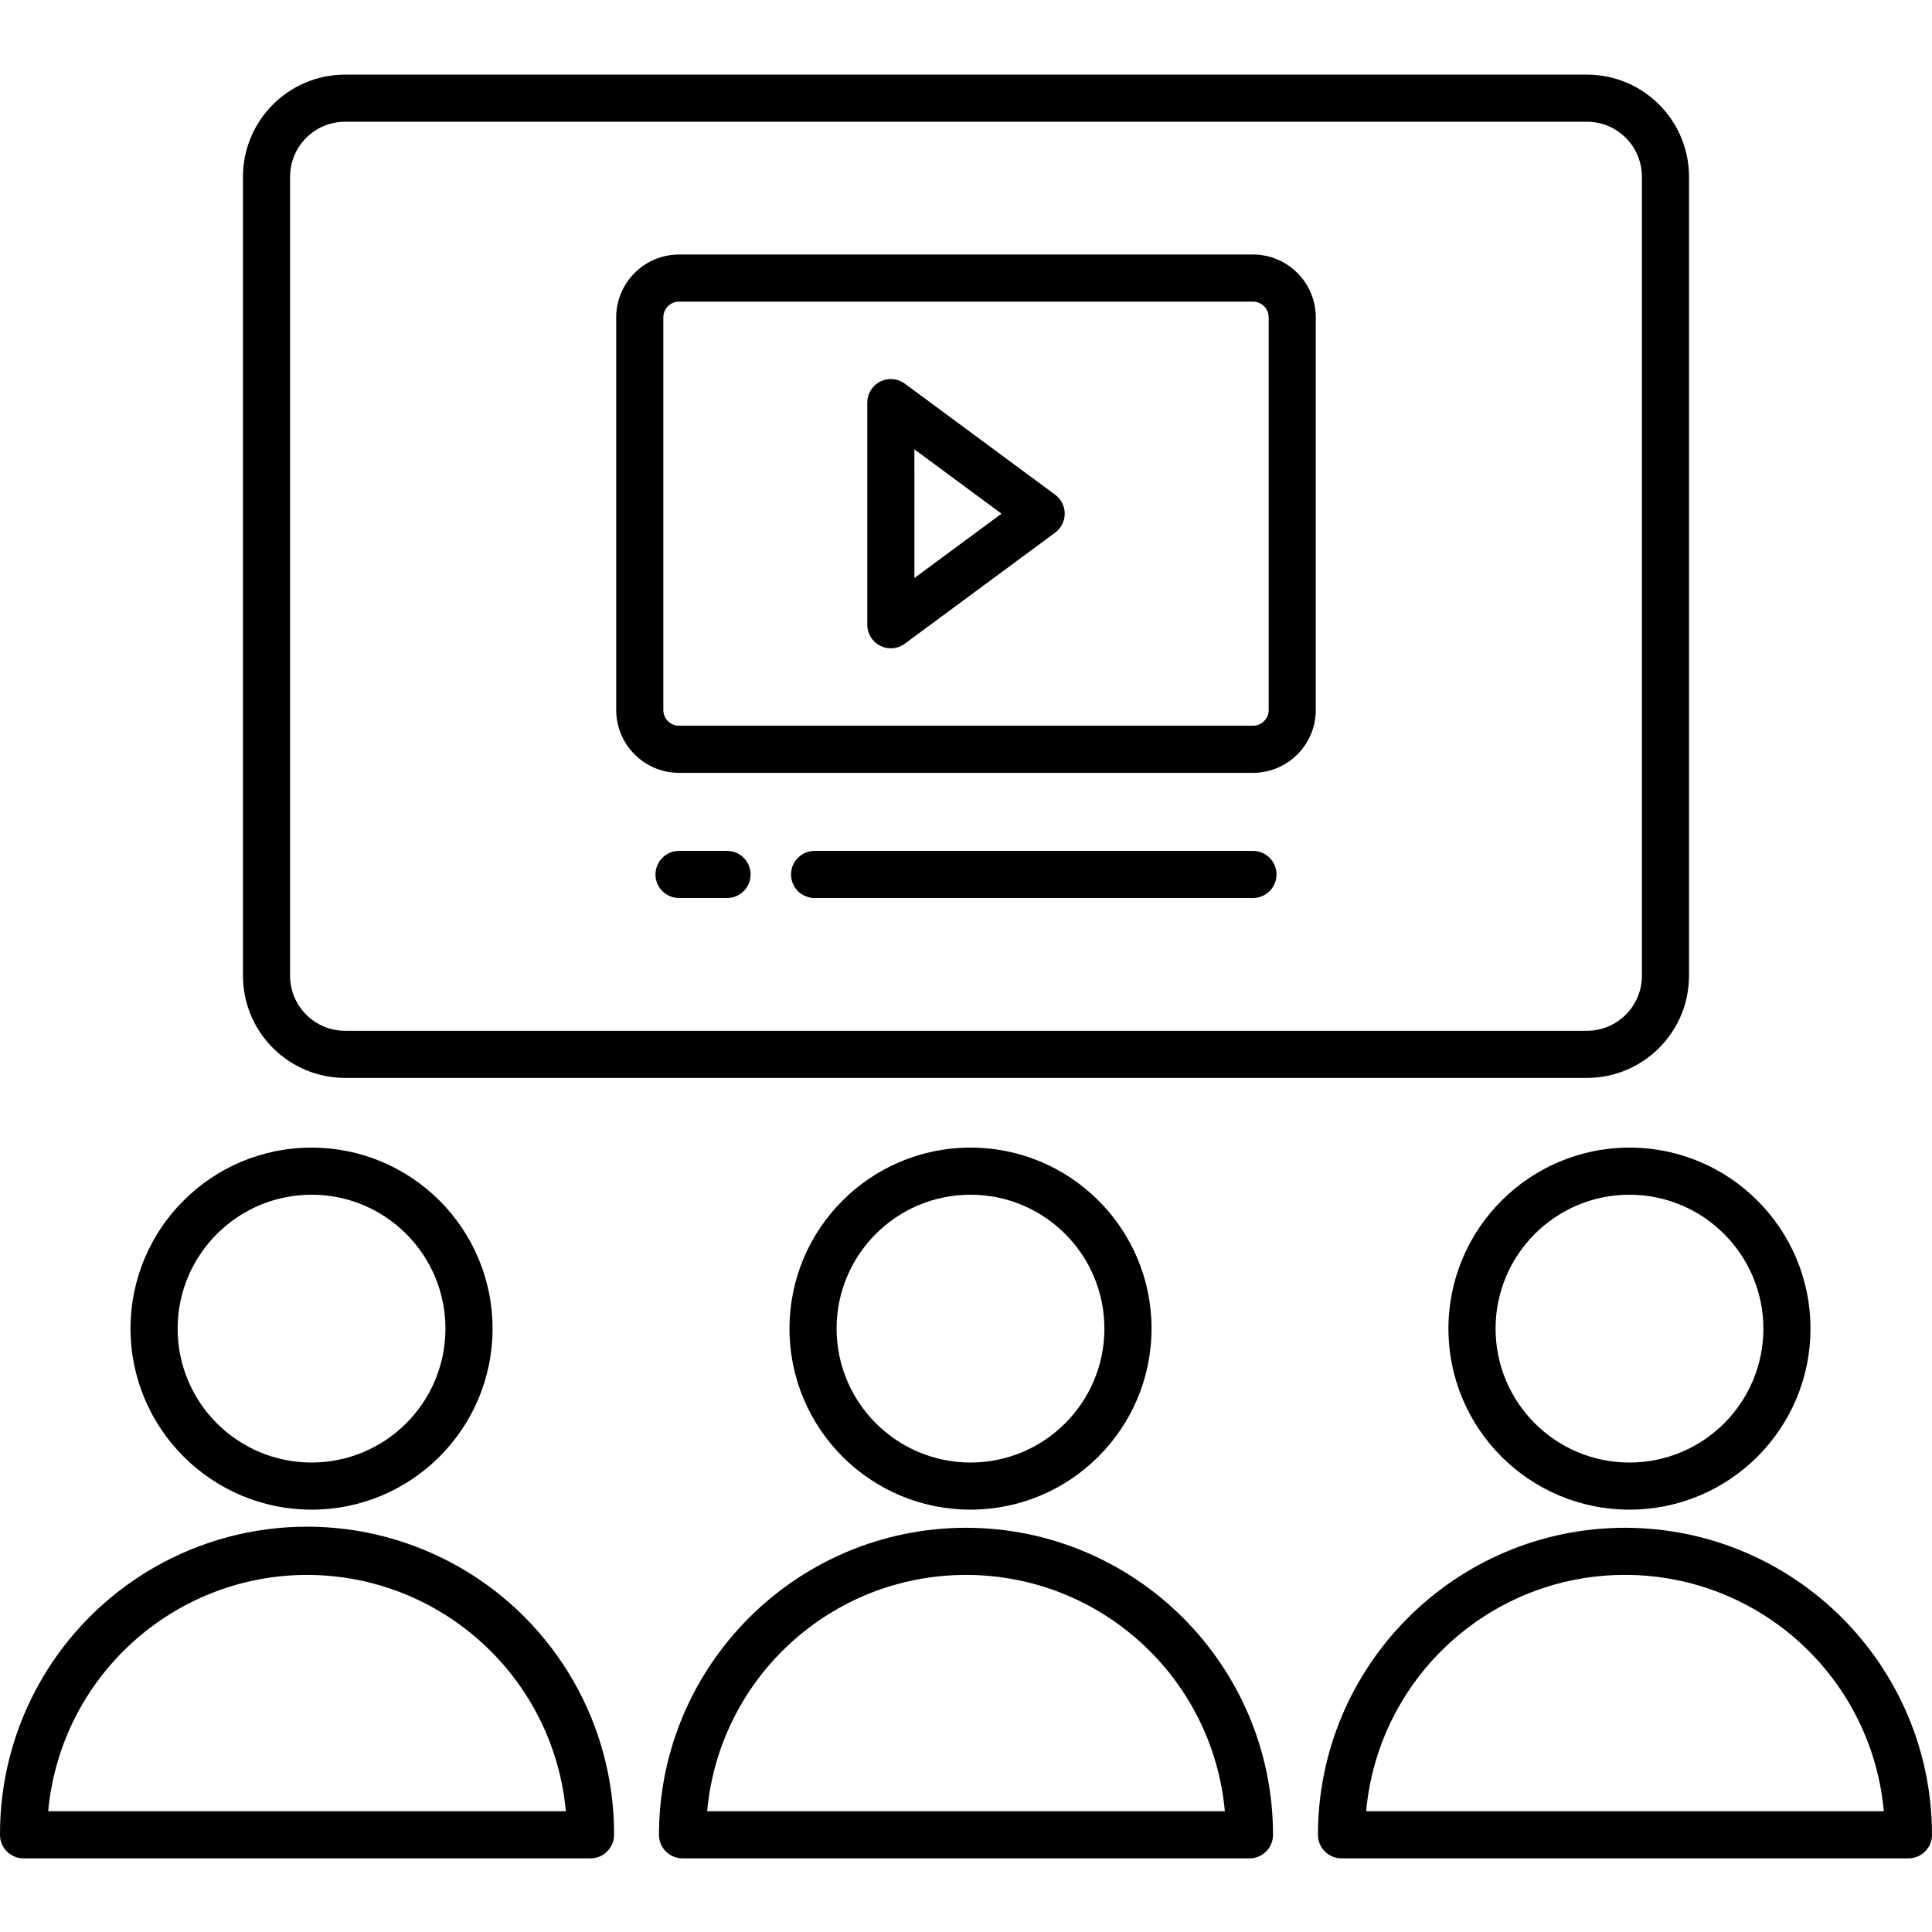
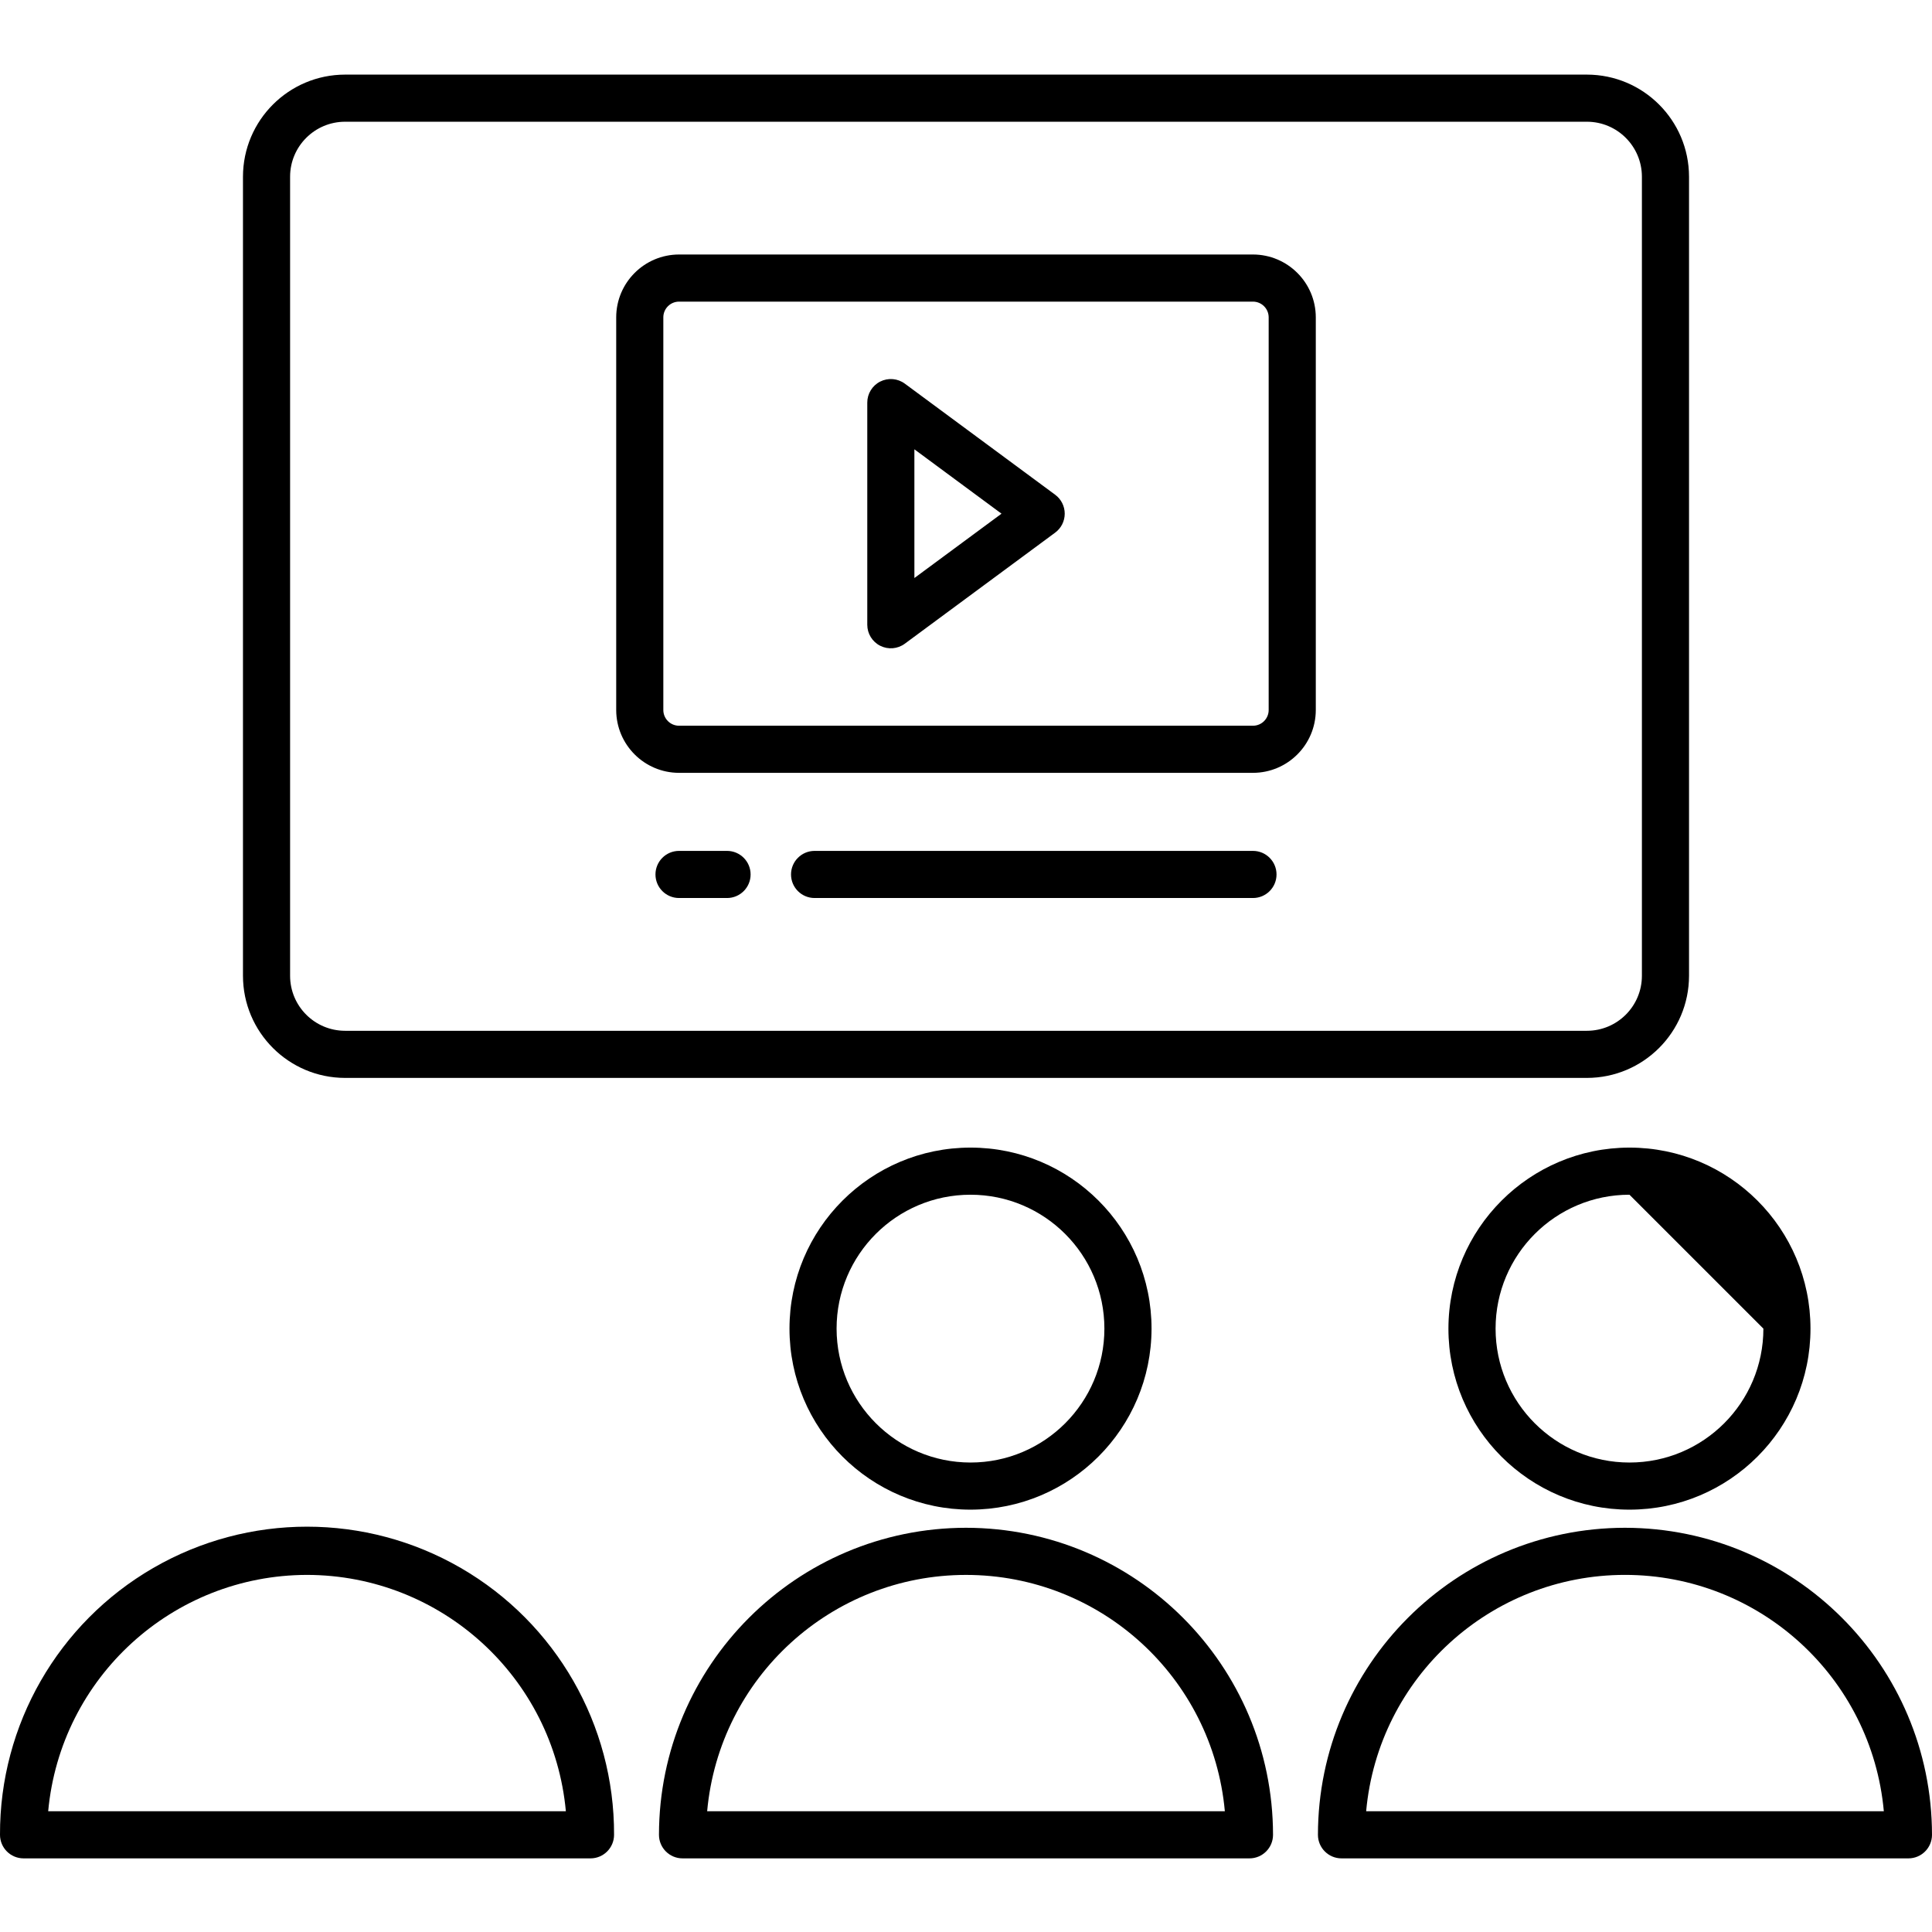
<svg xmlns="http://www.w3.org/2000/svg" height="492pt" viewBox="0 -19 492 492" width="492pt">
  <path d="m293.25 319.344c0-25.461-20.641-46.098-46.098-46.098-25.461 0-46.102 20.637-46.102 46.098s20.641 46.102 46.102 46.102c25.445-.031 46.066-20.652 46.098-46.102zm-80.207 0c0-18.832 15.266-34.098 34.098-34.098 18.836 0 34.102 15.266 34.102 34.098s-15.266 34.102-34.102 34.102c-18.82-.023-34.074-15.277-34.098-34.102zm0 0" />
  <path d="m246 370.062c-43.16.047-78.137 35.027-78.188 78.188 0 3.312 2.688 6 6 6h144.375c3.316 0 6-2.688 6-6-.047-43.16-35.023-78.141-78.188-78.188zm-65.918 72.188c3.105-34.086 31.688-60.184 65.918-60.184s62.812 26.098 65.918 60.184zm0 0" />
-   <path d="m368.855 319.344c0 25.461 20.641 46.102 46.098 46.102 25.461 0 46.102-20.641 46.102-46.102s-20.641-46.098-46.102-46.098c-25.445.027-46.066 20.652-46.098 46.098zm80.207 0c0 18.832-15.266 34.102-34.102 34.102-18.832 0-34.098-15.27-34.098-34.102s15.266-34.098 34.098-34.098c18.824.023 34.078 15.273 34.102 34.098zm0 0" />
+   <path d="m368.855 319.344c0 25.461 20.641 46.102 46.098 46.102 25.461 0 46.102-20.641 46.102-46.102s-20.641-46.098-46.102-46.098c-25.445.027-46.066 20.652-46.098 46.098zm80.207 0c0 18.832-15.266 34.102-34.102 34.102-18.832 0-34.098-15.27-34.098-34.102s15.266-34.098 34.098-34.098zm0 0" />
  <path d="m413.812 370.062c-43.16.047-78.137 35.027-78.188 78.188 0 3.312 2.688 6 6 6h144.375c3.312 0 6-2.688 6-6-.047-43.16-35.027-78.141-78.188-78.188zm-65.91 72.188c3.102-34.09 31.684-60.191 65.914-60.191 34.234 0 62.816 26.102 65.918 60.191zm0 0" />
-   <path d="m79.332 365.449c25.461 0 46.102-20.641 46.102-46.102 0-25.461-20.641-46.098-46.102-46.098-25.457 0-46.098 20.637-46.098 46.098.031 25.449 20.652 46.07 46.098 46.102zm0-80.207c18.836 0 34.102 15.266 34.102 34.098 0 18.832-15.266 34.102-34.102 34.102-18.832 0-34.098-15.27-34.098-34.102.023-18.824 15.277-34.074 34.098-34.098zm0 0" />
  <path d="m6 454.25h144.375c3.312 0 6-2.688 6-6 .102-28-14.781-53.918-39.012-67.945-24.234-14.031-54.117-14.031-78.352 0-24.23 14.027-39.113 39.945-39.012 67.945 0 3.312 2.688 6 6 6zm72.188-72.188c34.211.043 62.77 26.121 65.914 60.188h-131.832c3.145-34.07 31.707-60.145 65.918-60.188zm0 0" />
  <path d="m87.875 255.5h316.25c14.352-.016 25.984-11.648 26-26v-203.5c-.016-14.352-11.648-25.984-26-26h-316.25c-14.352.016-25.984 11.648-26 26v203.5c.016 14.352 11.648 25.984 26 26zm-14-229.5c.008-7.727 6.273-13.992 14-14h316.25c7.73.008 13.992 6.273 14 14v203.5c-.008 7.73-6.27 13.992-14 14h-316.25c-7.727-.008-13.992-6.27-14-14zm0 0" />
  <path d="m172.922 177.812h146.156c8.832-.012 15.988-7.168 16-16v-100c-.012-8.832-7.168-15.988-16-16h-146.156c-8.832.012-15.988 7.168-16 16v100c.012 8.832 7.168 15.988 16 16zm-4-116c.004-2.207 1.793-3.996 4-4h146.156c2.207.004 3.996 1.793 4 4v100c0 2.207-1.793 4-4 4h-146.156c-2.207 0-4-1.793-4-4zm0 0" />
  <path d="m224.156 145.453c2.023 1.02 4.445.816 6.266-.531l38.285-28.285c1.531-1.129 2.434-2.922 2.434-4.824s-.902-3.695-2.434-4.824l-38.285-28.289c-1.82-1.344-4.242-1.551-6.266-.531s-3.297 3.094-3.297 5.355v56.578c0 2.262 1.273 4.332 3.297 5.352zm8.699-50.031 22.188 16.391-22.184 16.387zm0 0" />
  <path d="m185.148 197.688h-12.227c-3.312 0-6 2.688-6 6 0 3.316 2.688 6 6 6h12.227c3.312 0 6-2.684 6-6 0-3.312-2.688-6-6-6zm0 0" />
  <path d="m319.078 197.688h-111.637c-3.312 0-6 2.688-6 6 0 3.316 2.688 6 6 6h111.637c3.312 0 6-2.684 6-6 0-3.312-2.688-6-6-6zm0 0" />
</svg>